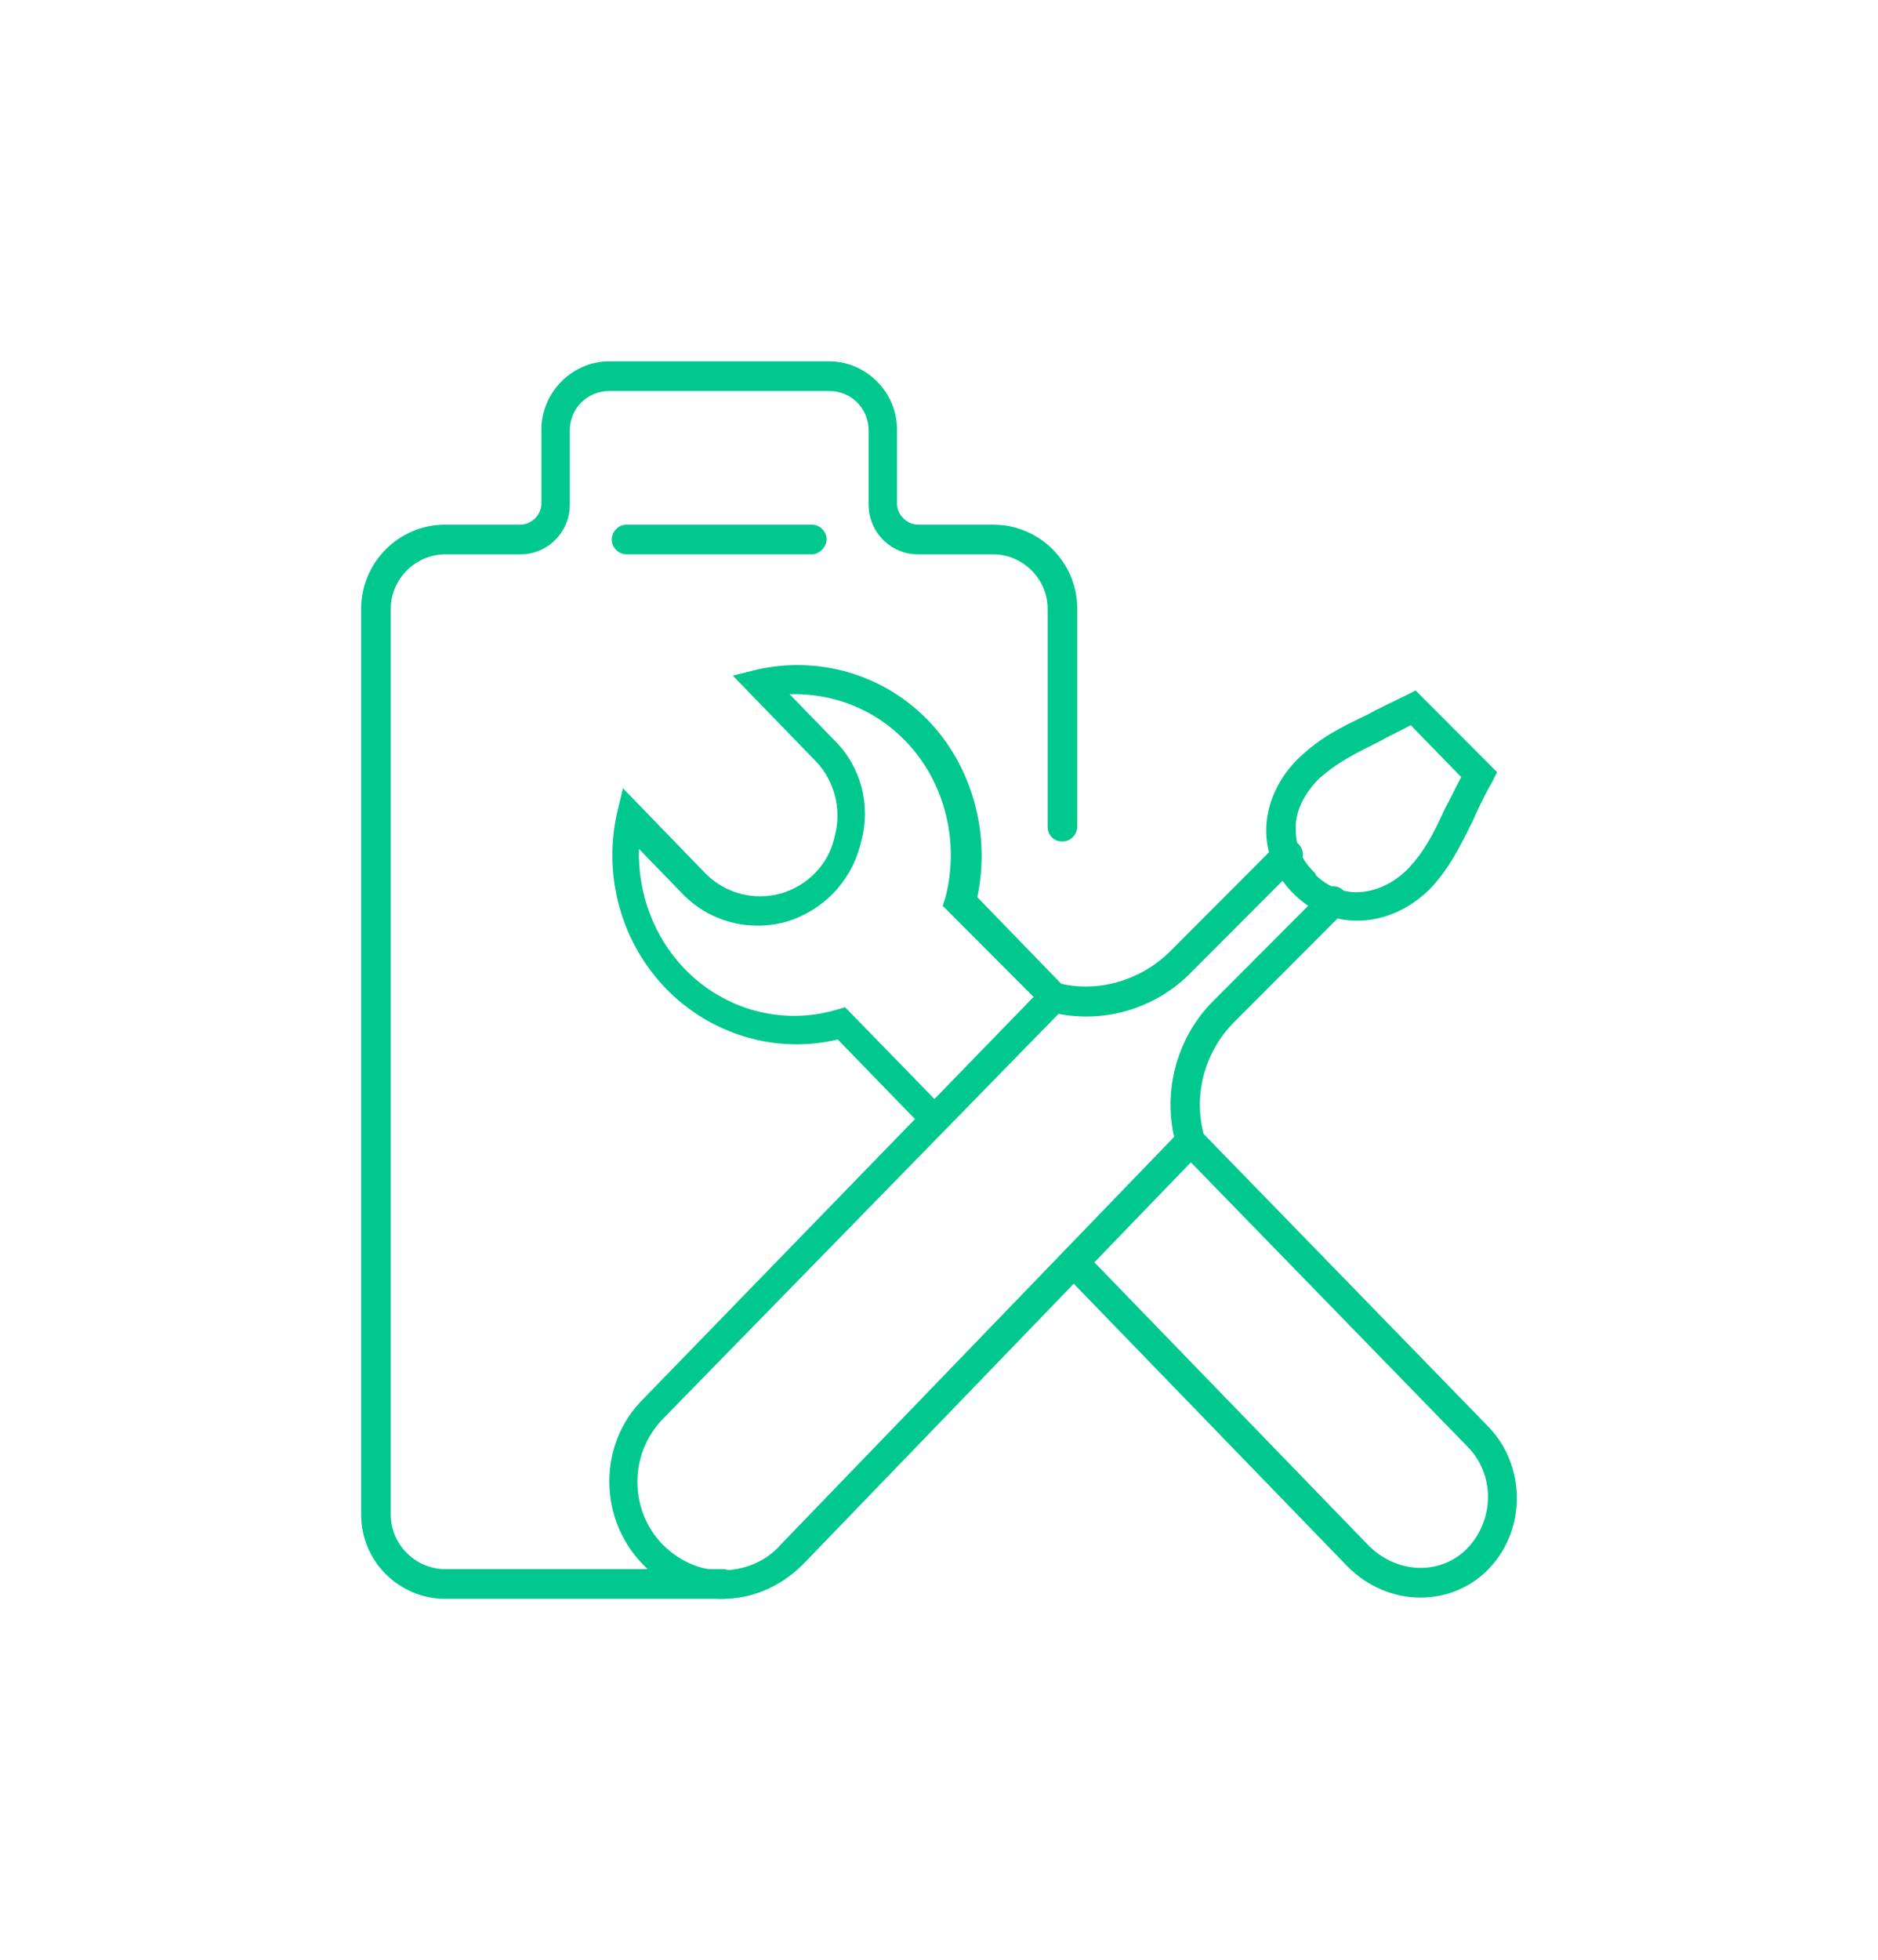
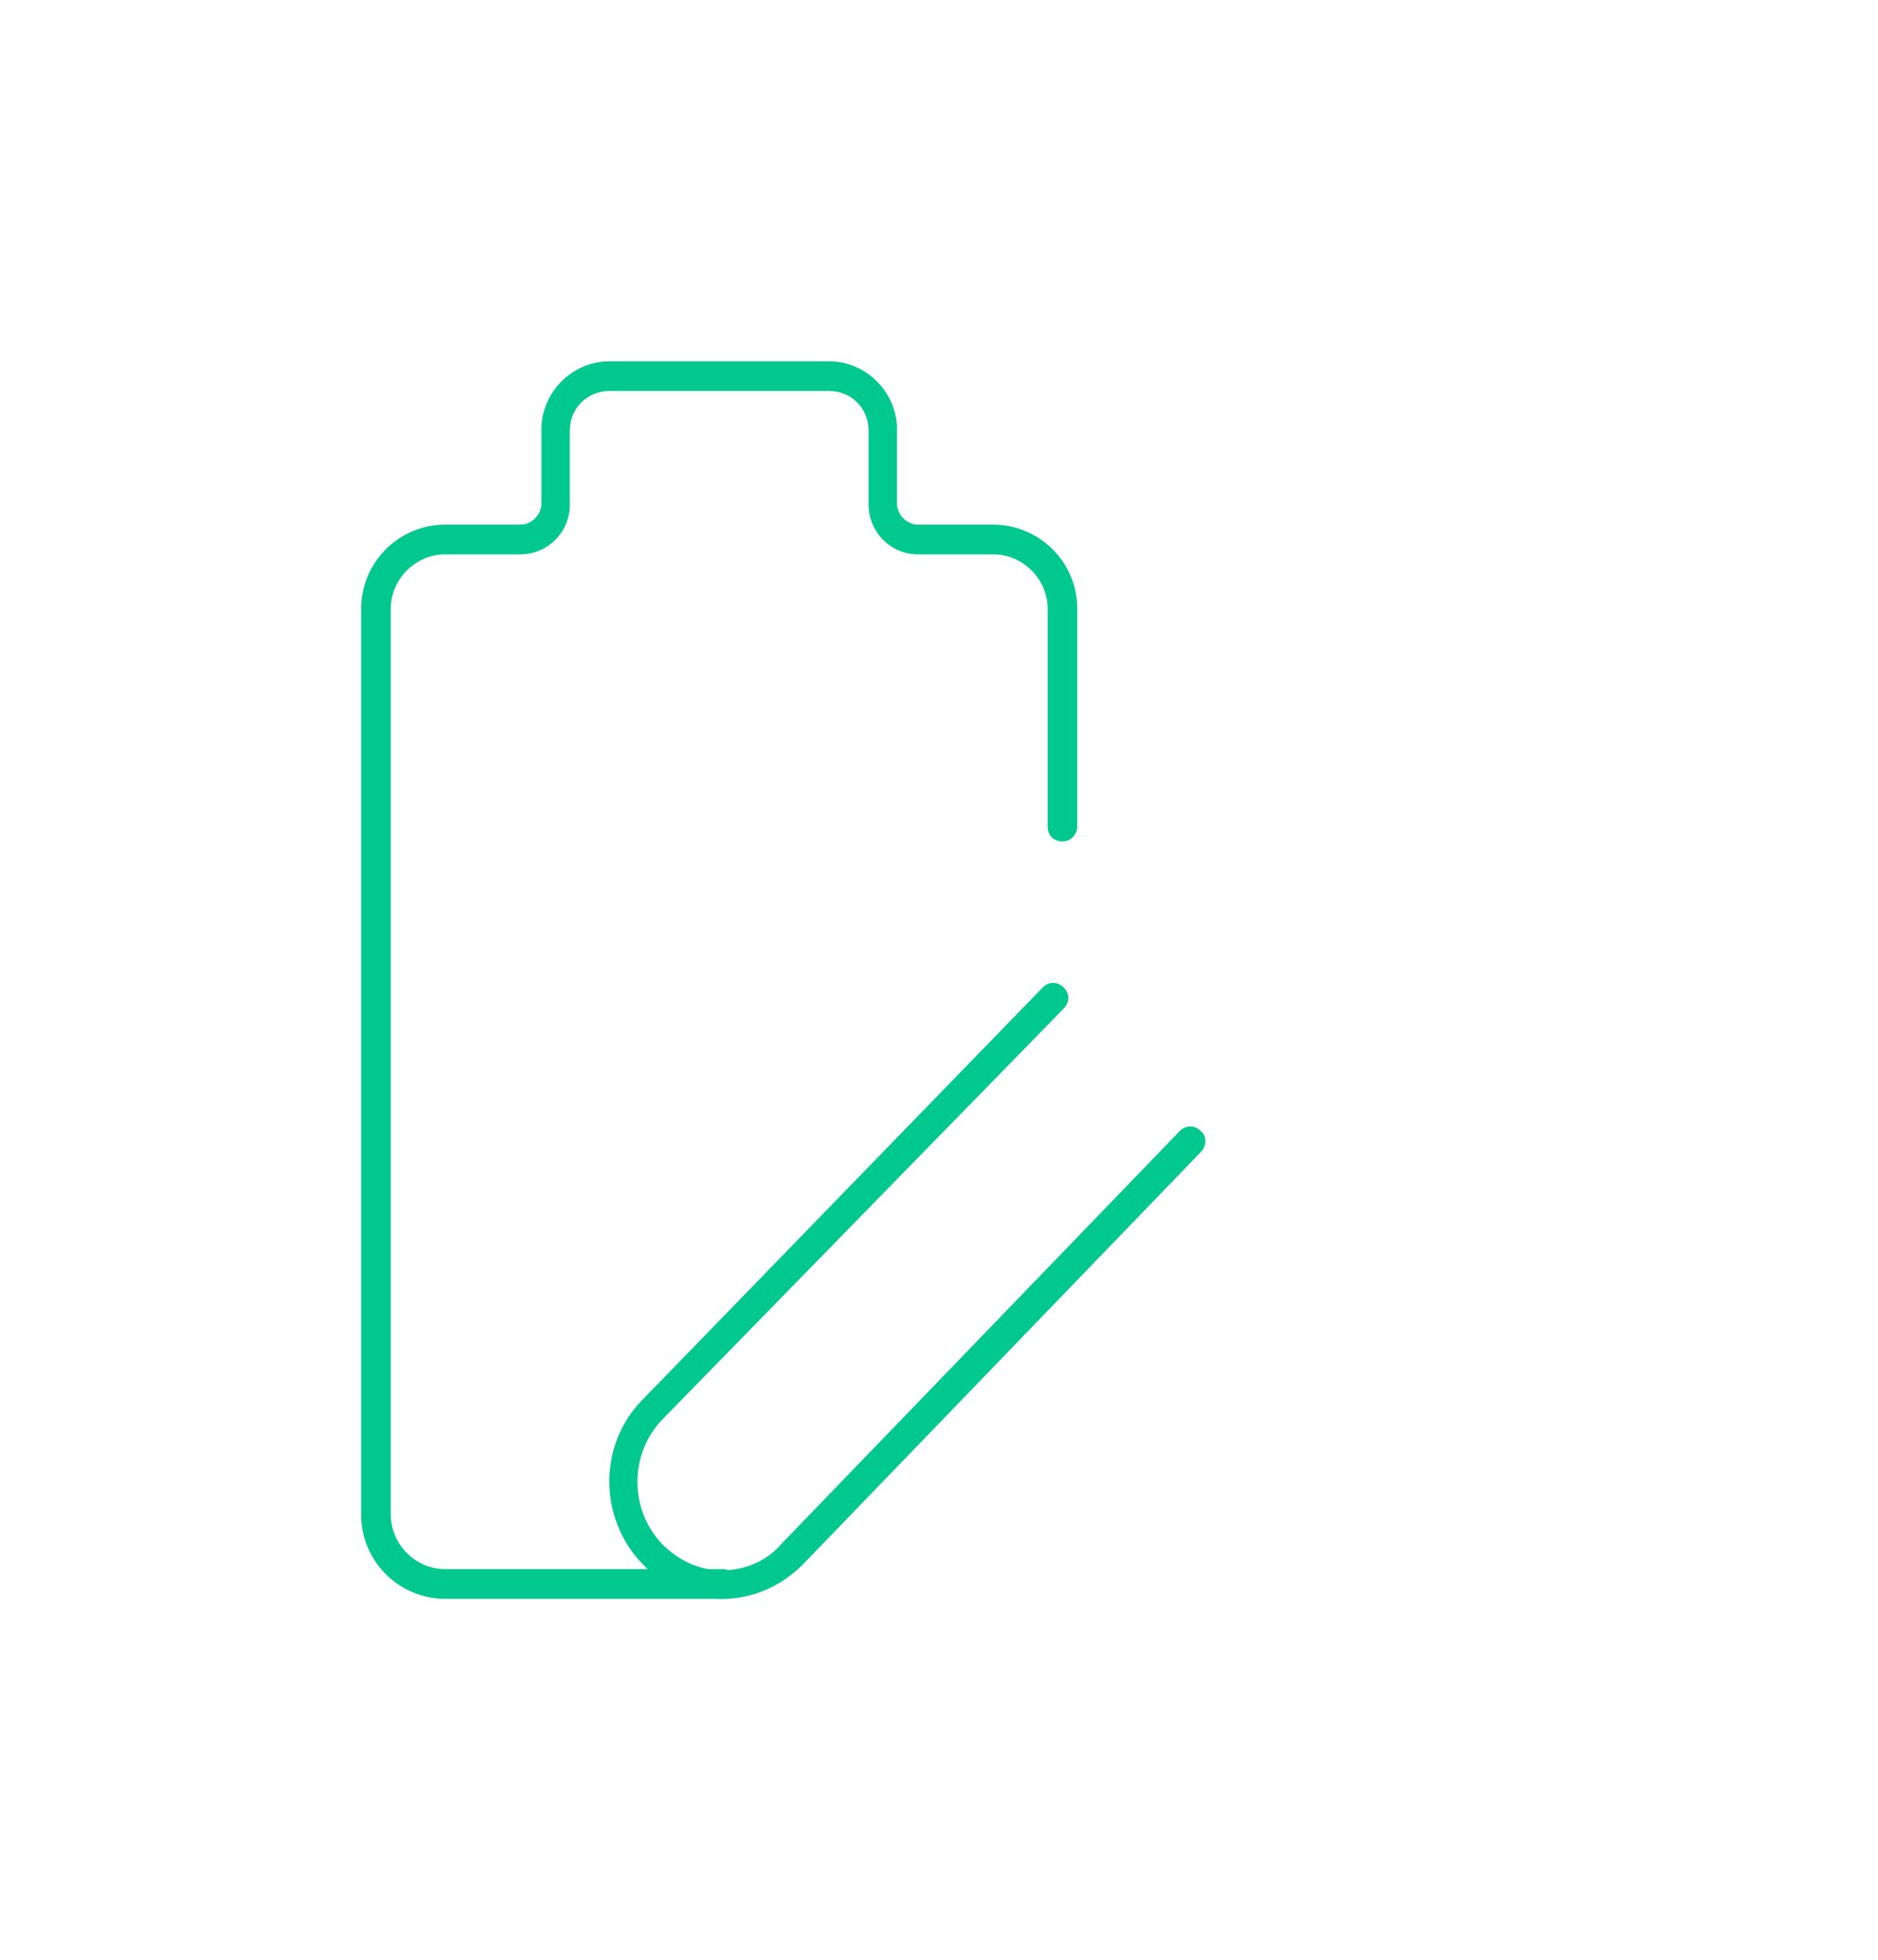
<svg xmlns="http://www.w3.org/2000/svg" width="208" height="217" viewBox="0 0 208 217" fill="none">
-   <rect width="208" height="217" fill="white" />
  <path d="M80.068 177H49.299C44.239 177 40 172.89 40 167.684V67.4C40 62.331 44.103 58.085 49.299 58.085H57.641C58.871 58.085 59.965 56.989 59.965 55.756V47.535C59.965 43.425 63.384 40 67.487 40H91.829C95.931 40 99.35 43.425 99.35 47.535V55.756C99.35 56.989 100.444 58.085 101.675 58.085H110.017C115.076 58.085 119.315 62.195 119.315 67.4V91.512C119.315 92.334 118.631 93.156 117.675 93.156C116.717 93.156 116.034 92.471 116.034 91.512V67.4C116.034 64.112 113.299 61.372 110.017 61.372H101.675C98.666 61.372 96.205 58.906 96.205 55.892V47.672C96.205 45.206 94.291 43.287 91.829 43.287L67.487 43.288C65.026 43.288 63.11 45.206 63.11 47.673V55.893C63.11 58.907 60.649 61.373 57.641 61.373L49.299 61.372C46.017 61.372 43.281 64.112 43.281 67.4V167.684C43.281 170.973 46.016 173.713 49.299 173.713H80.068C80.888 173.713 81.709 174.398 81.709 175.356C81.572 176.315 80.888 177 80.068 177Z" fill="#00C88E" />
  <path d="M80.068 177C76.649 177 73.504 175.63 71.18 173.164C66.256 168.095 66.256 159.875 71.18 154.943L115.487 109.322C116.171 108.637 117.128 108.637 117.812 109.322C118.496 110.007 118.496 110.966 117.812 111.651L73.367 157.135C69.675 160.971 69.675 167.136 73.367 170.972C75.145 172.753 77.47 173.849 79.931 173.849C82.392 173.849 84.854 172.89 86.495 170.972L130.666 125.214C131.35 124.528 132.307 124.528 132.991 125.214C133.675 125.761 133.675 126.857 132.991 127.542L88.957 173.164C86.495 175.629 83.35 177 80.068 177L80.068 177Z" fill="#00C88E" />
-   <path d="M157.333 176.863C154.324 176.863 151.453 175.63 149.265 173.438L117.812 140.969C117.128 140.284 117.265 139.325 117.812 138.64C118.496 137.955 119.452 138.092 120.136 138.64L151.589 171.109C153.094 172.616 155.145 173.575 157.333 173.575C159.384 173.575 161.298 172.753 162.666 171.246C165.538 168.095 165.538 163.163 162.53 160.149L130.393 127.132L130.119 126.172C128.751 120.693 130.393 114.801 134.358 110.829L146.529 98.636C147.213 97.95 148.17 97.95 148.854 98.636C149.538 99.321 149.538 100.279 148.854 100.964L136.683 113.157C133.538 116.308 132.17 120.967 133.264 125.351V125.487L164.854 157.956C168.957 162.203 169.093 169.191 164.99 173.574C163.078 175.63 160.342 176.864 157.333 176.864L157.333 176.863Z" fill="#00C88E" />
-   <path d="M103.452 125.488C103.042 125.488 102.632 125.351 102.358 124.94L92.786 115.076C85.948 116.72 78.7 114.529 73.777 109.459C68.854 104.39 66.803 97.129 68.308 90.142L68.992 87.264L78.154 96.718C80.342 98.91 83.487 99.731 86.496 98.91C89.368 98.088 91.693 95.759 92.376 92.881L92.512 92.334C93.196 89.456 92.376 86.443 90.461 84.388L81.163 74.798L83.897 74.113C90.735 72.606 97.847 74.66 102.77 79.73C107.693 84.799 109.744 92.334 108.239 99.321L117.538 108.91C121.777 109.87 126.29 108.5 129.435 105.485L141.469 93.429C142.153 92.744 143.11 92.744 143.794 93.429C144.478 94.114 144.478 95.073 143.794 95.758L131.76 107.814C127.794 111.787 121.913 113.432 116.444 112.061L116.033 111.924L104.409 100.279L104.683 99.457C106.324 93.292 104.683 86.579 100.306 82.058C96.888 78.496 92.238 76.715 87.451 76.852L92.511 82.058C95.383 84.935 96.476 89.182 95.383 93.155L95.247 93.702C94.153 97.675 91.144 100.826 87.041 102.059C82.938 103.155 78.563 102.059 75.554 98.908L70.767 93.976C70.631 98.908 72.408 103.704 75.827 107.265C80.204 111.786 86.63 113.568 92.647 111.786L93.605 111.512L104.545 122.747C105.229 123.432 105.092 124.39 104.545 125.076C104.273 125.35 103.862 125.487 103.452 125.487L103.452 125.488Z" fill="#00C88E" />
-   <path d="M150.358 101.924C147.624 101.924 145.435 100.964 143.521 99.184L143.247 98.91C143.111 98.773 143.111 98.773 142.973 98.635C141.195 96.718 140.238 94.525 140.238 91.922C140.238 89.045 141.606 86.032 143.931 83.84C146.256 81.647 148.444 80.551 151.315 79.182C152.546 78.496 154.05 77.811 155.692 76.99L156.786 76.442L165.812 85.484L165.265 86.58C164.307 88.224 163.624 89.731 163.077 90.965C161.572 93.979 160.478 96.171 158.427 98.362C156.239 100.554 153.367 101.924 150.358 101.924L150.358 101.924ZM156.239 80.278C155.009 80.963 153.778 81.51 152.82 82.059C149.812 83.566 148.171 84.388 146.119 86.169C144.479 87.813 143.384 89.869 143.521 91.923C143.521 93.705 144.205 95.212 145.435 96.444C145.572 96.581 145.572 96.581 145.572 96.581C145.708 96.718 145.708 96.718 145.708 96.855C146.939 98.088 148.58 98.773 150.221 98.773C152.272 98.773 154.324 97.814 155.964 96.17C157.743 94.252 158.699 92.471 160.067 89.457C160.614 88.497 161.161 87.264 161.845 86.032L156.239 80.278Z" fill="#00C88E" />
-   <path d="M89.914 61.371H69.401C68.581 61.371 67.76 60.686 67.76 59.728C67.76 58.906 68.444 58.084 69.401 58.084H89.914C90.734 58.084 91.555 58.769 91.555 59.728C91.555 60.55 90.734 61.371 89.914 61.371Z" fill="#00C88E" />
</svg>